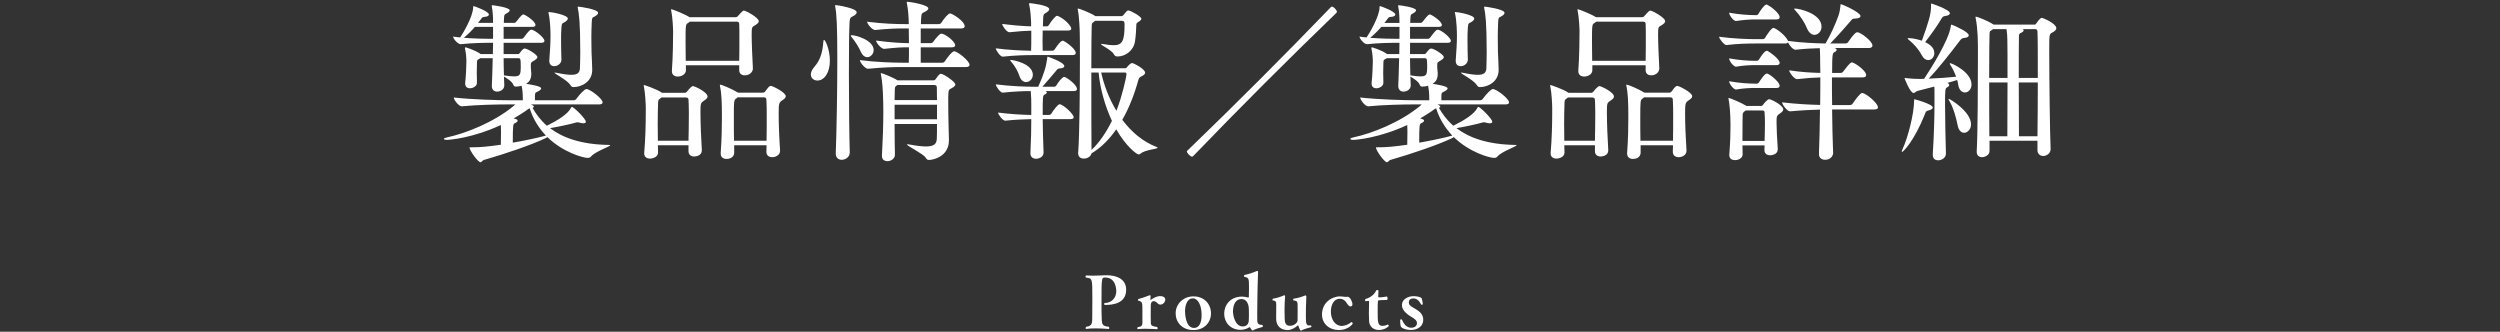
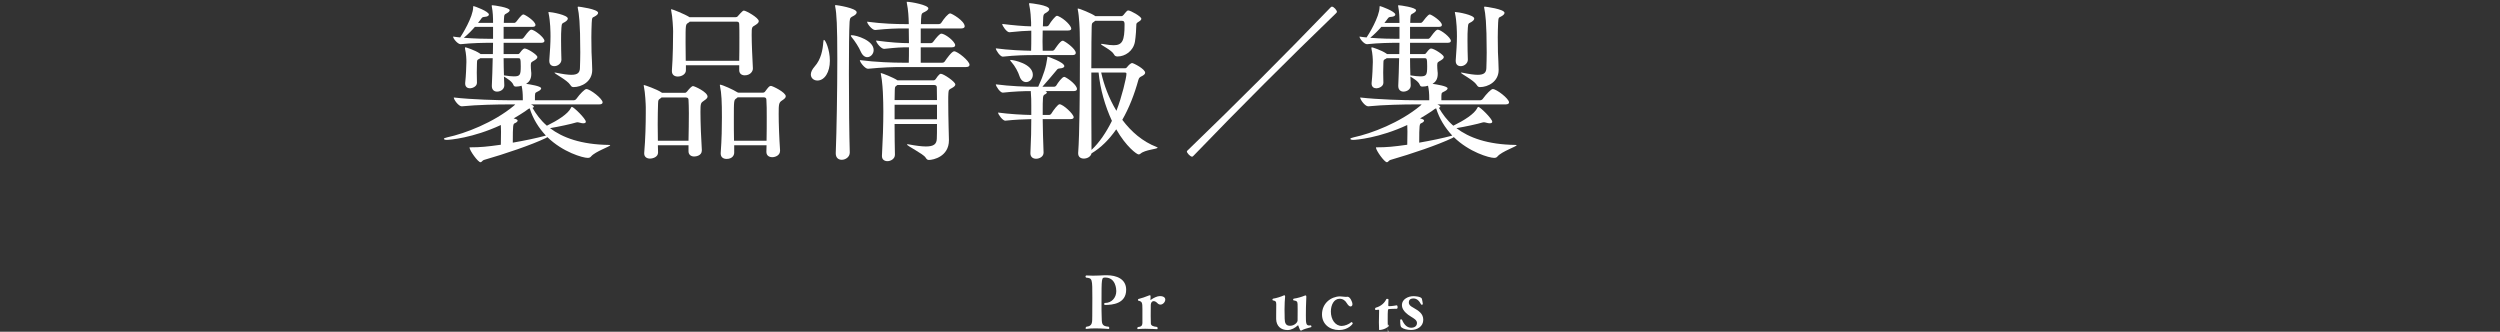
<svg xmlns="http://www.w3.org/2000/svg" version="1.1" x="0px" y="0px" width="520px" height="69px" viewBox="0 0 520 69" overflow="visible" enable-background="new 0 0 520 69" xml:space="preserve">
  <rect x="0" y="0" width="520" height="69" fill="#333333" stroke="none" />
  <defs>
</defs>
  <g>
    <g>
      <path fill="#FFFFFF" d="M126.925,30.212c0,0.252-3.096,1.296-3.959,2.304c-0.181,0.252-0.433,0.324-0.721,0.324    c-1.008,0-5.183-1.188-8.387-4.319l-0.288,0.18c-3.023,1.44-8.423,3.276-12.922,4.571c-0.288,0.072-0.433,0.469-0.72,0.469    c-0.505,0-2.269-2.448-2.269-3.061c0-0.035,0.036-0.035,0.108-0.035c2.231,0,3.563-0.145,6.407-0.54    c0-0.972,0.036-2.124,0.036-2.7c0-0.359-0.036-0.899-0.036-1.403c-5.795,2.699-10.654,3.096-11.267,3.096    c-0.36,0-0.576-0.108-0.576-0.216c0-0.108,0.216-0.217,0.72-0.324c3.708-0.792,9.611-3.06,13.822-6.551    c0.108-0.072,0.181-0.181,0.288-0.289h-1.548c-2.016,0-6.335,0.072-9.538,0.396h-0.036c-0.648,0-1.656-1.368-1.656-1.836    c3.708,0.432,9.323,0.576,11.411,0.576h2.951v-0.396c0-0.936-0.072-1.871-0.252-2.627c-0.288,0.107-0.756,0.18-1.151,0.18    c-0.288,0-0.469-0.072-0.576-0.396c-0.288-0.72-1.368-1.331-1.944-1.691l0.072,1.8v0.036c0,0.828-0.792,1.296-1.512,1.296    c-0.576,0-1.08-0.36-1.08-1.151V17.83c0.072-1.62,0.145-3.672,0.181-5.724h-2.592l-0.145,0.108c-0.54,0.287-0.504,0.18-0.54,1.008    c0,0.468-0.036,1.151-0.036,1.871c0,0.685,0.036,1.44,0.036,2.088v0.036c0,0.828-1.044,1.151-1.439,1.151    c-0.54,0-1.008-0.287-1.008-0.971v-0.145c0.18-1.728,0.216-3.168,0.252-4.355c0-0.648-0.036-1.656-0.288-2.771V9.982    c0-0.071,0-0.144,0.108-0.144c0.071,0,1.943,0.576,2.987,1.296l0.144,0.107h2.556c0-0.791,0.036-1.584,0.036-2.34h-0.468    c-1.476,0-3.924,0.037-6.263,0.289H95.79c-0.576,0-1.548-1.152-1.548-1.584c0.468,0.071,0.972,0.144,1.476,0.18    c0.36-0.504,2.699-4.283,2.699-6.299c0-0.145,0-0.217,0.108-0.217s3.168,1.08,3.168,1.764c0,0.217-0.288,0.433-0.828,0.469    c-0.324,0.035-0.54,0.035-0.72,0.324c-0.181,0.287-0.469,0.611-0.721,0.936h3.132c0-1.152-0.036-2.268-0.252-3.348    c-0.036-0.108-0.036-0.18-0.036-0.216c0-0.072,0.036-0.108,0.108-0.108c0.396,0,3.636,0.468,3.636,1.044    c0,0.216-0.252,0.432-0.576,0.612c-0.468,0.287-0.576,0.18-0.612,1.188c0,0.252-0.035,0.54-0.035,0.828h2.195    c0.144,0,0.324-0.145,0.432-0.288C107.488,4.403,108.459,3,108.856,3c0.323,0,2.52,1.403,2.52,2.195    c0,0.216-0.145,0.396-0.648,0.396h-5.975v2.483h3.779c0.144,0,0.324-0.144,0.432-0.288c1.008-1.404,1.332-1.62,1.548-1.62    c0.612,0,2.735,1.62,2.735,2.34c0,0.181-0.144,0.396-0.647,0.396h-7.847v2.34h2.987c0.18,0,0.288-0.071,0.396-0.252    c0.612-0.827,0.828-0.899,1.009-0.899c0.575,0,2.627,1.296,2.627,1.764c0,0.252-0.18,0.432-0.576,0.685    c-0.72,0.432-0.756,0.359-0.791,1.008c0,0.432,0.035,0.899,0.071,1.295c0.036,0.217,0.036,0.36,0.036,0.54    c0,1.188-0.54,1.728-1.08,2.052c0.721,0.108,3.132,0.469,3.132,0.936c0,0.217-0.252,0.433-0.54,0.576    c-0.611,0.36-0.72,0.181-0.756,0.973v0.936h8.063c0.216,0,0.468-0.145,0.575-0.324c0.721-1.008,1.729-2.016,2.052-2.016    c0.792,0,3.384,2.016,3.384,2.771c0,0.216-0.144,0.432-0.756,0.432h-14.146c0.181,0.072,0.324,0.145,0.396,0.217    c0.144,0.107,0.216,0.18,0.216,0.252c0,0.107-0.144,0.18-0.288,0.252c0.72,1.26,1.656,2.556,2.988,3.707    c2.268-1.115,4.391-2.447,5.003-3.707c0.072-0.145,0.108-0.217,0.18-0.217c0.396,0,2.916,2.484,2.916,3.096    c0,0.217-0.18,0.324-0.54,0.324c-0.18,0-0.396-0.036-0.648-0.107c-0.216-0.036-0.359-0.108-0.539-0.108    c-0.072,0-0.145,0-0.252,0.036c-1.044,0.324-3.708,0.9-5.472,1.188c2.592,1.98,6.479,3.42,12.274,3.492    C126.853,30.141,126.925,30.176,126.925,30.212z M102.556,5.592h-3.779c-0.684,0.791-1.512,1.619-2.304,2.268    c2.195,0.18,4.464,0.216,5.579,0.216h0.504V5.592z M108.316,13.799c0-1.656-0.108-1.692-0.504-1.692h-3.06    c0,1.26,0.036,2.483,0.071,3.563c0.072,0,0.145,0.036,0.217,0.036c0.72,0.108,1.331,0.18,1.835,0.18    C108.171,15.886,108.316,15.598,108.316,13.799z M110.187,22.545c-0.323,0.072-0.432,0.252-0.972,0.612    c-0.792,0.54-1.584,1.008-2.376,1.476c0.433,0.108,0.828,0.216,0.828,0.468c0,0.181-0.252,0.396-0.611,0.54    c-0.324,0.145-0.396,0.324-0.396,4.031c2.484-0.432,4.896-0.936,6.768-1.439c0.036,0,0.071-0.036,0.107-0.036    C112.023,26.576,110.835,24.669,110.187,22.545z M116.775,5.771c-0.072,0.756-0.072,1.691-0.072,2.699    c0,1.332,0.036,2.771,0.072,3.924v0.036c0,0.72-0.721,1.331-1.477,1.331c-0.575,0-1.043-0.323-1.043-1.079v-0.144    c0.144-1.908,0.252-3.528,0.252-5.004c0-0.828-0.036-3.132-0.396-4.752c-0.036-0.107-0.036-0.144-0.036-0.216    c0-0.036,0.036-0.071,0.072-0.071c0.54,0,3.959,0.611,3.959,1.367c0,0.252-0.252,0.504-0.611,0.721    C116.918,4.907,116.846,4.799,116.775,5.771z M124.406,2.676c0,0.288-0.324,0.54-0.72,0.756c-0.54,0.288-0.54,0.145-0.612,1.332    c-0.036,1.008-0.072,1.979-0.072,2.987s0.036,2.016,0.036,3.096c0.036,0.899,0.145,2.808,0.145,3.636v0.072    c0,2.447-2.232,3.562-3.888,3.562c-0.288,0-0.468-0.107-0.684-0.467c-0.648-1.009-3.276-2.305-3.276-2.521    c0-0.036,0.036-0.036,0.072-0.036c0.072,0,0.144,0,0.288,0.036c1.368,0.288,2.411,0.433,3.132,0.433    c1.296,0,1.764-0.433,1.8-1.368c0.035-1.044,0.071-2.16,0.071-3.275c0-6.372-0.288-8.136-0.504-9.179    c-0.036-0.108-0.036-0.181-0.036-0.217c0-0.107,0.036-0.144,0.145-0.144C120.41,1.38,124.406,1.884,124.406,2.676z" />
      <path fill="#FFFFFF" d="M147.17,20.098c0,0.288-0.288,0.54-0.72,0.828c-0.685,0.468-0.756,0.504-0.756,2.411    c0,2.088,0.144,5.796,0.287,7.847v0.108c0,1.116-1.26,1.26-1.583,1.26c-0.612,0-1.188-0.323-1.188-1.079v-1.261h-6.371    c0,0.54,0.036,1.044,0.036,1.476v0.037c0,0.936-1.08,1.26-1.691,1.26c-0.612,0-1.188-0.324-1.188-1.045v-0.144    c0.252-2.844,0.324-6.119,0.324-8.207v-1.296c0-0.468-0.108-3.023-0.396-4.319c0-0.108-0.036-0.144-0.036-0.216    c0-0.036,0.036-0.072,0.071-0.072c0.108,0,2.664,0.864,3.636,1.548l0.108,0.072h4.751c0.18,0,0.324-0.108,0.468-0.288    c0.396-0.504,0.937-1.115,1.225-1.115C144.434,17.902,147.17,19.126,147.17,20.098z M143.283,23.589    c0-1.116-0.036-2.088-0.072-2.808c0-0.324-0.18-0.504-0.54-0.504h-5.075l-0.216,0.18c-0.432,0.324-0.468,0.217-0.504,1.116    c-0.036,1.08-0.072,2.628-0.072,4.283c0,1.152,0.036,2.34,0.036,3.42h6.371C143.247,27.369,143.283,25.316,143.283,23.589z     M157.825,4.403c0,0.324-0.324,0.576-0.792,0.864c-0.647,0.359-0.684,0.396-0.684,1.979c0,1.872,0.144,4.787,0.252,6.947v0.071    c0,0.612-0.576,1.404-1.691,1.404c-0.612,0-1.152-0.324-1.152-1.08v-1.008H142.67v1.044c0,0.792-0.863,1.296-1.691,1.296    c-0.647,0-1.224-0.324-1.224-1.115v-0.145c0.216-2.771,0.252-6.695,0.252-8.171c0-0.468-0.108-2.987-0.396-4.283    c0-0.108-0.036-0.145-0.036-0.216c0-0.036,0.036-0.072,0.072-0.072c0.216,0,2.771,1.008,3.779,1.656h9.575    c0.18,0,0.324-0.037,0.468-0.217c0.972-1.115,1.116-1.151,1.26-1.151C155.162,2.208,157.825,3.684,157.825,4.403z M153.793,7.823    c0-1.116,0-2.088-0.036-2.808c0-0.36-0.18-0.504-0.468-0.504h-9.827c-0.071,0.072-0.18,0.18-0.323,0.252    c-0.54,0.324-0.54,0.359-0.54,4.104c0,1.188,0.035,2.52,0.035,3.779h11.123C153.793,11.062,153.793,9.299,153.793,7.823z     M163.44,20.025c0,0.324-0.324,0.576-0.756,0.864c-0.684,0.432-0.72,0.756-0.72,2.808c0,1.979,0.108,4.932,0.288,7.559v0.108    c0,0.972-1.008,1.331-1.62,1.331c-0.647,0-1.224-0.323-1.224-1.115v-0.036l0.036-1.332h-6.731v1.548    c0,0.576-0.432,1.296-1.584,1.296c-0.647,0-1.224-0.323-1.224-1.116v-0.107c0.216-2.88,0.252-5.471,0.252-7.415    c0-3.168-0.072-5.003-0.396-6.515c0-0.108-0.036-0.145-0.036-0.217c0-0.035,0.036-0.072,0.072-0.072    c0.396,0,2.771,1.045,3.635,1.62h0.072c0,0,0.036,0,0.036,0.036h5.111c0.18,0,0.36-0.036,0.504-0.252    c0.647-0.863,0.864-1.152,1.188-1.152C160.668,17.865,163.44,19.197,163.44,20.025z M159.481,24.417c0-1.476,0-2.771-0.072-3.672    c0-0.252-0.108-0.504-0.54-0.504h-5.436l-0.252,0.216c-0.54,0.36-0.54,0.36-0.54,4.32c0,1.512,0,2.987,0.036,4.499h6.768    C159.481,27.549,159.481,25.893,159.481,24.417z" />
      <path fill="#FFFFFF" d="M170.022,16.75c-0.756,0-1.368-0.504-1.368-1.26c0-0.468,0.252-1.044,0.792-1.656    c1.332-1.476,1.691-3.491,1.8-5.075c0.036-0.323,0.072-0.468,0.144-0.468c0.288,0,1.225,2.016,1.225,4.355    S171.534,16.75,170.022,16.75z M178.193,2.567c0,0.252-0.252,0.54-0.684,0.757c-0.54,0.287-0.721,0.287-0.792,1.188    c-0.108,1.655-0.145,6.011-0.145,10.87c0,6.083,0.072,12.995,0.18,16.306v0.037c0,0.971-0.936,1.512-1.655,1.512    c-0.684,0-1.26-0.396-1.26-1.332v-0.072c0.18-4.571,0.324-13.066,0.324-19.546c0-7.019-0.145-9.467-0.433-10.87    c0-0.108-0.036-0.18-0.036-0.216c0-0.108,0.036-0.145,0.145-0.145C174.017,1.056,178.193,1.668,178.193,2.567z M181.72,10.415    c0,0.827-0.647,1.476-1.332,1.476c-0.468,0-0.972-0.324-1.332-1.116c-0.396-0.936-1.26-2.268-1.871-2.987    c-0.145-0.18-0.216-0.288-0.216-0.36c0-0.071,0.035-0.107,0.18-0.107C178.121,7.319,181.72,8.398,181.72,10.415z M201.662,13.475    c0,0.252-0.18,0.468-0.72,0.468h-13.391c-1.8,0-4.031,0.071-6.982,0.36h-0.036c-0.612,0-1.692-1.368-1.692-1.801    c3.348,0.433,6.983,0.541,8.855,0.541h1.331c0.036-0.793,0.036-2.017,0.036-3.204c-1.655,0-2.447,0.036-5.147,0.324h-0.035    c-0.612,0-1.656-1.296-1.656-1.728c3.023,0.396,5.111,0.539,6.839,0.539c0-1.332-0.036-2.52-0.036-2.699v-0.36h-0.899    c-1.764,0-3.239,0.036-6.083,0.324h-0.036c-0.612,0-1.656-1.296-1.656-1.728c3.24,0.432,6.084,0.504,7.919,0.504h0.756    c-0.035-1.477-0.107-2.916-0.396-4.319c-0.036-0.145-0.036-0.216-0.036-0.288c0-0.036,0-0.036,0.036-0.036    c0.9,0,4.464,0.684,4.464,1.368c0,0.252-0.288,0.504-0.721,0.72c-0.611,0.323-0.72,0.18-0.791,1.512    c0,0.288-0.036,0.647-0.036,1.044h3.671c0.252,0,0.468-0.108,0.576-0.288c0.54-0.864,1.439-1.944,1.836-1.944    c0.324,0,3.023,1.549,3.023,2.7c0,0.216-0.18,0.432-0.72,0.432h-8.423v3.06h2.052c0.252,0,0.468-0.144,0.576-0.324    c0.684-0.936,1.331-1.655,1.655-1.655c0.576,0,2.195,1.044,2.771,2.052c0.072,0.107,0.108,0.216,0.108,0.359    c0,0.217-0.145,0.433-0.685,0.433h-6.479v3.204h4.463c0.288,0,0.469-0.145,0.576-0.324c0.324-0.504,1.439-2.052,1.908-2.052    C199.178,10.667,201.662,12.683,201.662,13.475z M198.71,17.578c0,0.252-0.288,0.504-0.685,0.72    c-0.575,0.323-0.72,0.323-0.756,1.044c-0.036,0.396-0.036,1.044-0.036,1.728c0,1.584,0.036,3.672,0.072,5.147    c0,0.756,0.072,2.268,0.072,2.88v0.071c0,3.42-3.275,4.104-4.176,4.104c-0.288,0-0.468-0.144-0.684-0.504    c-0.504-0.791-3.852-2.411-3.852-2.699c0-0.036,0.036-0.072,0.107-0.072c0.072,0,0.145,0,0.252,0.036    c1.548,0.288,2.7,0.432,3.564,0.432c1.655,0,2.231-0.504,2.268-1.619c0.036-0.54,0.036-1.692,0.036-3.06h-8.819    c0,2.375,0.036,4.787,0.072,6.371v0.035c0,0.864-0.9,1.332-1.548,1.332c-0.612,0-1.152-0.323-1.152-1.043v-0.108    c0.181-3.204,0.288-6.516,0.288-9.179c0-1.332-0.036-2.484-0.072-3.384c0-0.468-0.144-3.096-0.432-4.355    c0-0.072-0.036-0.144-0.036-0.18c0-0.072,0.036-0.072,0.072-0.072c0.18,0,2.52,0.899,3.42,1.512h7.486    c0.145,0,0.324-0.072,0.469-0.288c0.071-0.107,0.684-1.08,1.043-1.08C196.262,15.346,198.71,17.002,198.71,17.578z     M194.859,18.154c0-0.252-0.145-0.469-0.504-0.469h-7.703l-0.145,0.108c-0.396,0.252-0.359,0.36-0.396,1.079    c0,0.396-0.036,1.08-0.036,1.944h8.819C194.895,19.701,194.859,18.729,194.859,18.154z M194.895,21.789h-8.819v3.023h8.819V21.789    z" />
      <path fill="#FFFFFF" d="M215.082,11.459c-1.619,0-3.887,0.035-6.479,0.323h-0.036c-0.54,0-1.439-1.331-1.439-1.728    c2.663,0.36,5.543,0.468,7.343,0.504c0.036-1.008,0.036-1.943,0.036-2.916v-1.26c-1.224,0.036-2.592,0.108-4.536,0.324h-0.035    c-0.54,0-1.477-1.332-1.477-1.728c2.304,0.288,4.392,0.468,6.012,0.504V4.691c-0.036-0.9-0.108-2.412-0.396-3.707    c0-0.072-0.035-0.145-0.035-0.181c0-0.144,0.071-0.144,0.18-0.144c0.107,0,4.031,0.396,4.031,1.26    c0,0.288-0.359,0.576-0.828,0.828c-0.288,0.144-0.396,0.359-0.432,0.791c-0.036,0.469-0.036,1.152-0.072,1.944h0.828    c0.108,0,0.324-0.108,0.432-0.288c0.433-0.756,1.368-1.908,1.656-1.908c0.072,0,0.144,0.037,0.216,0.037    c1.439,0.611,2.771,2.087,2.771,2.627c0,0.216-0.144,0.396-0.684,0.396h-5.256c0,0.72-0.035,1.512-0.035,2.268    c0,0.72,0.035,1.403,0.035,1.943h2.052c0.108,0,0.324-0.107,0.433-0.288c0.036-0.036,1.151-1.8,1.655-1.8    c0.072,0,0.145,0,0.181,0.036c0.827,0.396,2.556,1.764,2.556,2.483c0,0.252-0.145,0.469-0.685,0.469H215.082z M217.062,31.76    c0,0.828-0.864,1.26-1.548,1.26c-0.612,0-1.188-0.324-1.188-1.115v-0.072c0.145-2.771,0.181-5.184,0.181-7.055    c-1.512,0.035-3.384,0.107-5.399,0.323h-0.036c-0.504,0-1.476-1.296-1.476-1.691c2.375,0.324,5.039,0.468,6.911,0.504v-1.979    c0-0.792,0-1.836-0.108-2.988c-1.548,0-3.491,0.072-5.795,0.324h-0.036c-0.54,0-1.439-1.332-1.439-1.728    c2.987,0.396,6.299,0.504,7.954,0.504h0.864c1.188-2.592,1.656-4.247,1.872-5.903c0.036-0.288,0-0.36,0.107-0.36    c0.036,0,3.456,1.152,3.456,1.979c0,0.217-0.288,0.433-0.936,0.469c-0.505,0.035-0.505,0.18-0.792,0.504    c-0.648,0.756-1.729,2.088-2.844,3.312h2.483c0.108,0,0.324-0.108,0.432-0.288c0.288-0.504,1.188-1.764,1.62-1.764    c0.072,0,0.144,0,0.18,0.036c0.937,0.468,2.484,1.728,2.484,2.483c0,0.216-0.145,0.432-0.685,0.432h-5.867    c0.18,0.072,0.288,0.181,0.288,0.288c0,0.108-0.108,0.252-0.396,0.396c-0.469,0.252-0.469,0.252-0.469,4.283h1.368    c0.108,0,0.324-0.108,0.432-0.288c0.433-0.72,1.368-1.943,1.692-1.943c0.756,0,2.951,2.052,2.951,2.699    c0,0.216-0.144,0.396-0.684,0.396h-5.76c0.036,2.195,0.072,4.499,0.181,6.947V31.76z M212.058,15.85    c-0.252-0.827-0.936-2.123-1.655-2.915c-0.181-0.216-0.288-0.324-0.288-0.396c0-0.072,0.036-0.072,0.144-0.072    c0.468,0,4.571,0.756,4.571,3.096c0,0.863-0.684,1.512-1.403,1.512C212.886,17.074,212.346,16.714,212.058,15.85z M224.261,31.76    c0.287-3.743,0.359-13.246,0.359-19.474c0-2.699,0-4.751-0.036-5.543c0-0.468-0.107-3.384-0.396-4.68    c0-0.107-0.036-0.144-0.036-0.216c0-0.036,0.036-0.072,0.072-0.072c0.323,0,2.808,1.008,3.563,1.549l0.036,0.035h5.399    c0.216,0,0.359-0.107,0.504-0.288c0.144-0.18,0.468-0.611,0.684-0.792c0.072-0.035,0.144-0.107,0.252-0.107    c0.504,0,2.735,1.26,2.735,1.728c0,0.216-0.18,0.396-0.54,0.612c-0.468,0.287-0.504,0.359-0.504,0.72    c0,0.576-0.107,2.376-0.288,3.456c-0.359,1.979-2.087,3.059-3.599,3.059c-0.36,0-0.612-0.107-0.756-0.432    c-0.469-0.899-2.7-1.908-2.7-2.123c0-0.037,0.036-0.072,0.144-0.072c0.108,0,0.252,0.035,0.505,0.072    c0.791,0.144,1.439,0.215,1.979,0.215c1.836,0,2.268-0.971,2.268-4.247c0-0.432,0-0.827-0.54-0.827h-5.579l-0.216,0.18    c-0.468,0.324-0.468,0.252-0.504,1.151c-0.036,0.972-0.072,4.392-0.072,8.531h7.055c0.181,0,0.324-0.144,0.396-0.252    c0.216-0.288,0.72-0.828,1.044-0.828c0.252,0,2.699,1.224,2.699,2.016c0,0.216-0.18,0.433-0.576,0.648    c-0.396,0.216-0.684,0.288-0.827,0.827c-0.828,3.024-1.944,5.867-3.348,8.315c1.836,2.448,4.175,4.499,7.127,5.651    c0.144,0.036,0.216,0.107,0.216,0.144c0,0.288-2.628,0.433-3.527,1.224c-0.145,0.145-0.288,0.181-0.432,0.181    c-0.36,0-2.592-1.62-4.644-5.22c-1.477,2.124-3.168,3.815-5.147,5.004c-0.145,0.684-0.9,1.08-1.584,1.08    c-0.648,0-1.188-0.324-1.188-1.08V31.76z M226.997,15.094c0,5.939,0,13.031,0.036,16.09c1.619-1.512,3.06-3.635,4.247-6.047    c-1.439-3.096-2.447-6.659-2.771-10.043H226.997z M229.048,15.094c0.576,2.592,1.62,5.399,3.168,7.955    c1.115-2.844,2.087-6.911,2.087-7.703c0-0.216-0.144-0.252-0.323-0.252H229.048z" />
      <path fill="#FFFFFF" d="M247.951,32.588c-0.36,0-1.08-0.756-1.08-1.08c0-0.107,0.107-0.18,0.216-0.287    c10.043-9.684,19.941-19.582,29.625-29.625c0.145-0.144,0.215-0.216,0.324-0.216c0.395,0,1.043,0.756,1.043,1.08    c0,0.107-0.072,0.18-0.215,0.323c-10.043,9.684-19.907,19.546-29.589,29.589C248.167,32.48,248.058,32.588,247.951,32.588z" />
      <path fill="#FFFFFF" d="M315.461,30.212c0,0.252-3.096,1.296-3.959,2.304c-0.182,0.252-0.434,0.324-0.721,0.324    c-1.008,0-5.184-1.188-8.387-4.319l-0.289,0.18c-3.023,1.44-8.422,3.276-12.922,4.571c-0.287,0.072-0.432,0.469-0.719,0.469    c-0.506,0-2.27-2.448-2.27-3.061c0-0.035,0.037-0.035,0.109-0.035c2.23,0,3.562-0.145,6.406-0.54c0-0.972,0.037-2.124,0.037-2.7    c0-0.359-0.037-0.899-0.037-1.403c-5.795,2.699-10.654,3.096-11.266,3.096c-0.361,0-0.576-0.108-0.576-0.216    c0-0.108,0.215-0.217,0.719-0.324c3.709-0.792,9.611-3.06,13.822-6.551c0.109-0.072,0.182-0.181,0.289-0.289h-1.549    c-2.016,0-6.334,0.072-9.537,0.396h-0.037c-0.648,0-1.656-1.368-1.656-1.836c3.709,0.432,9.324,0.576,11.412,0.576h2.951v-0.396    c0-0.936-0.072-1.871-0.252-2.627c-0.289,0.107-0.756,0.18-1.152,0.18c-0.287,0-0.469-0.072-0.576-0.396    c-0.287-0.72-1.367-1.331-1.943-1.691l0.072,1.8v0.036c0,0.828-0.793,1.296-1.512,1.296c-0.576,0-1.08-0.36-1.08-1.151V17.83    c0.072-1.62,0.145-3.672,0.18-5.724h-2.592l-0.145,0.108c-0.539,0.287-0.504,0.18-0.539,1.008c0,0.468-0.037,1.151-0.037,1.871    c0,0.685,0.037,1.44,0.037,2.088v0.036c0,0.828-1.045,1.151-1.439,1.151c-0.541,0-1.008-0.287-1.008-0.971v-0.145    c0.18-1.728,0.215-3.168,0.252-4.355c0-0.648-0.037-1.656-0.289-2.771V9.982c0-0.071,0-0.144,0.109-0.144    c0.07,0,1.943,0.576,2.986,1.296l0.145,0.107h2.555c0-0.791,0.037-1.584,0.037-2.34h-0.469c-1.475,0-3.924,0.037-6.262,0.289    h-0.037c-0.576,0-1.547-1.152-1.547-1.584c0.467,0.071,0.971,0.144,1.475,0.18c0.361-0.504,2.699-4.283,2.699-6.299    c0-0.145,0-0.217,0.109-0.217c0.107,0,3.168,1.08,3.168,1.764c0,0.217-0.289,0.433-0.828,0.469    c-0.324,0.035-0.541,0.035-0.721,0.324c-0.18,0.287-0.469,0.611-0.721,0.936h3.133c0-1.152-0.037-2.268-0.252-3.348    c-0.037-0.108-0.037-0.18-0.037-0.216c0-0.072,0.037-0.108,0.109-0.108c0.395,0,3.635,0.468,3.635,1.044    c0,0.216-0.252,0.432-0.576,0.612c-0.467,0.287-0.576,0.18-0.611,1.188c0,0.252-0.035,0.54-0.035,0.828h2.195    c0.143,0,0.324-0.145,0.432-0.288C296.023,4.403,296.994,3,297.391,3c0.324,0,2.52,1.403,2.52,2.195    c0,0.216-0.145,0.396-0.648,0.396h-5.975v2.483h3.779c0.145,0,0.324-0.144,0.432-0.288c1.008-1.404,1.332-1.62,1.549-1.62    c0.611,0,2.734,1.62,2.734,2.34c0,0.181-0.143,0.396-0.646,0.396h-7.848v2.34h2.988c0.18,0,0.287-0.071,0.395-0.252    c0.613-0.827,0.828-0.899,1.01-0.899c0.574,0,2.627,1.296,2.627,1.764c0,0.252-0.18,0.432-0.576,0.685    c-0.721,0.432-0.756,0.359-0.791,1.008c0,0.432,0.035,0.899,0.07,1.295c0.037,0.217,0.037,0.36,0.037,0.54    c0,1.188-0.541,1.728-1.08,2.052c0.721,0.108,3.131,0.469,3.131,0.936c0,0.217-0.252,0.433-0.539,0.576    c-0.611,0.36-0.721,0.181-0.756,0.973v0.936h8.062c0.217,0,0.469-0.145,0.576-0.324c0.721-1.008,1.729-2.016,2.051-2.016    c0.793,0,3.385,2.016,3.385,2.771c0,0.216-0.145,0.432-0.756,0.432h-14.146c0.18,0.072,0.324,0.145,0.396,0.217    c0.143,0.107,0.215,0.18,0.215,0.252c0,0.107-0.143,0.18-0.287,0.252c0.719,1.26,1.656,2.556,2.988,3.707    c2.268-1.115,4.391-2.447,5.002-3.707c0.072-0.145,0.109-0.217,0.18-0.217c0.396,0,2.916,2.484,2.916,3.096    c0,0.217-0.18,0.324-0.539,0.324c-0.18,0-0.396-0.036-0.648-0.107c-0.217-0.036-0.359-0.108-0.539-0.108    c-0.072,0-0.145,0-0.252,0.036c-1.045,0.324-3.709,0.9-5.473,1.188c2.592,1.98,6.48,3.42,12.275,3.492    C315.389,30.141,315.461,30.176,315.461,30.212z M291.092,5.592h-3.779c-0.684,0.791-1.512,1.619-2.305,2.268    c2.195,0.18,4.465,0.216,5.58,0.216h0.504V5.592z M296.852,13.799c0-1.656-0.109-1.692-0.504-1.692h-3.061    c0,1.26,0.037,2.483,0.072,3.563c0.072,0,0.145,0.036,0.217,0.036c0.719,0.108,1.33,0.18,1.834,0.18    C296.707,15.886,296.852,15.598,296.852,13.799z M298.723,22.545c-0.324,0.072-0.432,0.252-0.973,0.612    c-0.791,0.54-1.584,1.008-2.375,1.476c0.432,0.108,0.828,0.216,0.828,0.468c0,0.181-0.252,0.396-0.611,0.54    c-0.324,0.145-0.396,0.324-0.396,4.031c2.484-0.432,4.895-0.936,6.768-1.439c0.035,0,0.07-0.036,0.107-0.036    C300.559,26.576,299.371,24.669,298.723,22.545z M305.311,5.771c-0.072,0.756-0.072,1.691-0.072,2.699    c0,1.332,0.035,2.771,0.072,3.924v0.036c0,0.72-0.721,1.331-1.477,1.331c-0.576,0-1.043-0.323-1.043-1.079v-0.144    c0.143-1.908,0.252-3.528,0.252-5.004c0-0.828-0.037-3.132-0.396-4.752c-0.037-0.107-0.037-0.144-0.037-0.216    c0-0.036,0.037-0.071,0.072-0.071c0.541,0,3.959,0.611,3.959,1.367c0,0.252-0.252,0.504-0.611,0.721    C305.453,4.907,305.381,4.799,305.311,5.771z M312.941,2.676c0,0.288-0.324,0.54-0.721,0.756    c-0.539,0.288-0.539,0.145-0.611,1.332c-0.037,1.008-0.072,1.979-0.072,2.987s0.035,2.016,0.035,3.096    c0.037,0.899,0.145,2.808,0.145,3.636v0.072c0,2.447-2.232,3.562-3.887,3.562c-0.289,0-0.469-0.107-0.684-0.467    c-0.648-1.009-3.277-2.305-3.277-2.521c0-0.036,0.037-0.036,0.072-0.036c0.072,0,0.145,0,0.289,0.036    c1.367,0.288,2.41,0.433,3.131,0.433c1.297,0,1.764-0.433,1.801-1.368c0.035-1.044,0.07-2.16,0.07-3.275    c0-6.372-0.287-8.136-0.504-9.179c-0.035-0.108-0.035-0.181-0.035-0.217c0-0.107,0.035-0.144,0.145-0.144    C308.945,1.38,312.941,1.884,312.941,2.676z" />
-       <path fill="#FFFFFF" d="M335.707,20.098c0,0.288-0.289,0.54-0.721,0.828c-0.684,0.468-0.756,0.504-0.756,2.411    c0,2.088,0.145,5.796,0.287,7.847v0.108c0,1.116-1.26,1.26-1.582,1.26c-0.613,0-1.189-0.323-1.189-1.079v-1.261h-6.371    c0,0.54,0.037,1.044,0.037,1.476v0.037c0,0.936-1.08,1.26-1.691,1.26c-0.613,0-1.189-0.324-1.189-1.045v-0.144    c0.252-2.844,0.324-6.119,0.324-8.207v-1.296c0-0.468-0.107-3.023-0.395-4.319c0-0.108-0.037-0.144-0.037-0.216    c0-0.036,0.037-0.072,0.072-0.072c0.107,0,2.664,0.864,3.635,1.548l0.109,0.072h4.75c0.182,0,0.324-0.108,0.469-0.288    c0.396-0.504,0.936-1.115,1.225-1.115C332.971,17.902,335.707,19.126,335.707,20.098z M331.818,23.589    c0-1.116-0.035-2.088-0.072-2.808c0-0.324-0.18-0.504-0.539-0.504h-5.076l-0.215,0.18c-0.432,0.324-0.469,0.217-0.504,1.116    c-0.037,1.08-0.072,2.628-0.072,4.283c0,1.152,0.035,2.34,0.035,3.42h6.371C331.783,27.369,331.818,25.316,331.818,23.589z     M346.361,4.403c0,0.324-0.324,0.576-0.793,0.864c-0.646,0.359-0.684,0.396-0.684,1.979c0,1.872,0.145,4.787,0.252,6.947v0.071    c0,0.612-0.576,1.404-1.691,1.404c-0.611,0-1.152-0.324-1.152-1.08v-1.008h-11.086v1.044c0,0.792-0.863,1.296-1.691,1.296    c-0.648,0-1.225-0.324-1.225-1.115v-0.145c0.217-2.771,0.252-6.695,0.252-8.171c0-0.468-0.107-2.987-0.396-4.283    c0-0.108-0.035-0.145-0.035-0.216c0-0.036,0.035-0.072,0.072-0.072c0.215,0,2.771,1.008,3.779,1.656h9.574    c0.18,0,0.324-0.037,0.469-0.217c0.971-1.115,1.115-1.151,1.26-1.151C343.697,2.208,346.361,3.684,346.361,4.403z M342.33,7.823    c0-1.116,0-2.088-0.037-2.808c0-0.36-0.18-0.504-0.467-0.504h-9.828c-0.07,0.072-0.18,0.18-0.322,0.252    c-0.541,0.324-0.541,0.359-0.541,4.104c0,1.188,0.037,2.52,0.037,3.779h11.121C342.33,11.062,342.33,9.299,342.33,7.823z     M351.977,20.025c0,0.324-0.324,0.576-0.756,0.864c-0.684,0.432-0.721,0.756-0.721,2.808c0,1.979,0.109,4.932,0.289,7.559v0.108    c0,0.972-1.008,1.331-1.621,1.331c-0.646,0-1.223-0.323-1.223-1.115v-0.036l0.035-1.332h-6.73v1.548    c0,0.576-0.432,1.296-1.584,1.296c-0.648,0-1.225-0.323-1.225-1.116v-0.107c0.217-2.88,0.252-5.471,0.252-7.415    c0-3.168-0.072-5.003-0.395-6.515c0-0.108-0.037-0.145-0.037-0.217c0-0.035,0.037-0.072,0.072-0.072    c0.396,0,2.771,1.045,3.635,1.62h0.072c0,0,0.037,0,0.037,0.036h5.111c0.18,0,0.359-0.036,0.504-0.252    c0.646-0.863,0.863-1.152,1.188-1.152S351.977,19.197,351.977,20.025z M348.018,24.417c0-1.476,0-2.771-0.072-3.672    c0-0.252-0.109-0.504-0.541-0.504h-5.436l-0.252,0.216c-0.539,0.36-0.539,0.36-0.539,4.32c0,1.512,0,2.987,0.035,4.499h6.768    C348.018,27.549,348.018,25.893,348.018,24.417z" />
-       <path fill="#FFFFFF" d="M390.615,22.329c0,0.216-0.145,0.433-0.721,0.433h-8.818c0.035,3.167,0.107,6.442,0.215,9.106    c0,0.36-0.395,1.368-1.656,1.368c-0.684,0-1.295-0.36-1.295-1.188v-0.071c0.107-2.557,0.18-5.939,0.217-9.18    c-1.729,0.036-3.889,0.145-6.191,0.36h-0.037c-0.611,0-1.656-1.44-1.656-1.872c2.629,0.324,5.797,0.504,7.92,0.54    c0.035-2.088,0.035-4.067,0.035-5.724c-1.33,0.036-2.59,0.108-4.822,0.36h-0.037c-0.574,0-1.619-1.403-1.619-1.836    c2.592,0.396,4.787,0.504,6.479,0.54c0-0.9-0.035-1.656-0.035-2.195c0-0.504,0-2.016-0.072-2.952    c-1.439,0.036-3.059,0.108-5.039,0.324h-0.035c-0.541,0-1.297-0.972-1.549-1.548c-0.072,0.145-0.215,0.252-0.648,0.252h-6.119    c-1.439,0-3.742,0.036-6.01,0.324h-0.037c-0.467,0-1.512-1.332-1.512-1.729c2.736,0.396,6.119,0.504,7.631,0.504h1.512    c0.109,0,0.324-0.107,0.432-0.287c0.037-0.072,1.225-2.052,1.729-2.052c0.396,0,2.268,1.296,2.951,2.52    c0.037,0.036,0.037,0.108,0.072,0.18c2.879,0.396,5.867,0.504,7.811,0.54c1.008-1.691,2.125-4.176,2.664-5.723    c0.289-0.757,0.359-1.513,0.432-2.053c0.037-0.287,0-0.396,0.072-0.396c0.289,0,4.104,1.691,4.104,2.448    c0,0.287-0.324,0.539-1.152,0.539c-0.574,0-0.574,0.145-0.898,0.504c-0.9,1.008-2.629,3.06-4.248,4.68h3.168    c0.252,0,0.467-0.145,0.576-0.324c1.223-1.8,1.654-2.016,1.906-2.016c0.648,0,3.133,1.836,3.133,2.771    c0,0.252-0.18,0.504-0.721,0.504h-7.199c0.037,0.036,0.072,0.036,0.109,0.036c0.252,0.072,0.359,0.216,0.359,0.36    c0,0.144-0.107,0.324-0.432,0.468c-0.396,0.18-0.504,0.216-0.504,4.319h1.799c0.252,0,0.432-0.144,0.541-0.324    c1.367-1.871,1.691-1.871,1.727-1.871c0.613,0,3.023,1.764,3.023,2.627c0,0.252-0.143,0.504-0.719,0.504h-6.408    c0,1.692,0,3.672,0.037,5.76h3.67c0.289,0,0.506-0.145,0.613-0.324c0.432-0.647,1.547-2.195,1.943-2.195    C388.059,19.342,390.615,21.43,390.615,22.329z M370.924,22.762c0,0.323-0.322,0.575-0.719,0.863    c-0.684,0.432-0.684,0.684-0.684,1.872c0,1.331,0.107,3.239,0.252,5.435v0.108c0,1.116-1.26,1.26-1.584,1.26    c-0.611,0-1.188-0.323-1.188-1.079v-0.037c0-0.323,0.035-0.647,0.035-0.936h-4.607c0,0.612,0.037,1.225,0.037,1.836v0.036    c0,0.756-0.828,1.188-1.584,1.188c-0.613,0-1.189-0.288-1.189-1.044v-0.107c0.217-2.7,0.252-4.5,0.252-6.012    c0-2.699-0.215-4.607-0.395-5.471c0-0.072-0.037-0.145-0.037-0.181c0-0.071,0.037-0.107,0.072-0.107    c0.289,0,2.881,1.115,3.564,1.583l0.072,0.072h3.094c0.145,0,0.289-0.072,0.434-0.287c0.143-0.217,0.863-1.116,1.223-1.116    C368.404,20.638,370.924,21.897,370.924,22.762z M370.168,3.576c0,0.252-0.143,0.467-0.646,0.467h-4.393    c-1.115,0-2.34,0.072-4.031,0.324h-0.035c-0.504,0-1.404-1.188-1.404-1.728c2.123,0.396,4.139,0.504,5.291,0.504h0.469    c0.072,0,0.252-0.108,0.359-0.288c0.287-0.576,1.225-1.907,1.619-1.907c0.072,0,0.145,0,0.182,0.036    C368.082,1.2,370.168,2.676,370.168,3.576z M370.168,13.078c0,0.217-0.143,0.469-0.646,0.469h-4.393    c-1.115,0-2.34,0.035-4.031,0.323h-0.035c-0.432,0-1.404-1.116-1.404-1.728c2.123,0.396,4.139,0.504,5.291,0.504h0.541    c0.07,0,0.287-0.107,0.395-0.288c0.289-0.504,1.152-1.8,1.621-1.8c0.035,0,0.107,0,0.143,0.036    C368.045,10.774,370.168,12.25,370.168,13.078z M370.168,17.83c0,0.252-0.143,0.468-0.646,0.468h-4.393    c-1.115,0-2.34,0.036-4.031,0.323h-0.035c-0.469,0-1.404-1.188-1.404-1.728c2.123,0.396,4.176,0.505,5.328,0.505h0.504    c0.07,0,0.287-0.108,0.395-0.289c0.109-0.18,1.117-1.799,1.584-1.799c0.109,0,0.18,0,0.217,0.035    C368.586,15.742,370.168,17.182,370.168,17.83z M367.109,25.497c0-0.685-0.035-1.368-0.072-2.052c0-0.252-0.107-0.469-0.396-0.469    h-3.527l-0.287,0.217c-0.359,0.252-0.359,0.504-0.359,1.008c0,0.359-0.037,0.828-0.037,5.111h4.607    C367.074,27.836,367.109,26.613,367.109,25.497z M378.879,5.556c0,0.972-0.719,1.691-1.475,1.691    c-0.576,0-1.188-0.432-1.584-1.439c-0.359-0.937-1.439-2.628-2.268-3.492c-0.252-0.252-0.359-0.396-0.359-0.468    c0-0.036,0.035-0.072,0.107-0.072C374.271,1.775,378.879,2.819,378.879,5.556z" />
-       <path fill="#FFFFFF" d="M402.016,22.365c0,0.216-0.252,0.468-0.9,0.611c-0.539,0.108-0.576,0.324-0.756,0.828    c-2.232,5.544-4.5,7.812-4.752,7.812c-0.035,0-0.035-0.036-0.035-0.072c0-0.108,0.035-0.252,0.145-0.504    c1.115-2.34,2.41-7.379,2.41-10.043c0-0.359,0.072-0.359,0.072-0.359C398.271,20.638,402.016,21.646,402.016,22.365z     M410.078,17.578c0,1.008-0.684,1.655-1.367,1.655c-0.613,0-1.225-0.468-1.404-1.62c-0.035-0.323-0.107-0.647-0.217-0.972    l-2.051,0.612c0.287,0.107,0.396,0.252,0.396,0.432c0,0.145-0.145,0.324-0.396,0.469c-0.432,0.215-0.469,0.323-0.469,3.635    c0,3.06,0.109,7.415,0.182,10.115v0.035c0,0.864-0.828,1.404-1.621,1.404c-0.611,0-1.115-0.324-1.115-1.152v-0.144    c0.252-3.923,0.359-7.739,0.359-10.835c0-2.592,0-2.844-0.035-3.203l-3.492,0.9c-0.359,0.107-0.539,0.432-0.828,0.432    c-0.719,0-1.871-3.023-1.871-3.06s0-0.072,0.072-0.072s0.143,0.036,0.252,0.036c1.08,0.144,2.447,0.18,3.096,0.18    c0.215,0,0.432-0.036,0.646-0.036c1.369-2.052,5.111-7.954,5.545-10.87c0.035-0.288,0.035-0.396,0.143-0.396    c0.037,0,0.109,0.036,0.217,0.072c0.324,0.108,3.383,1.439,3.383,2.16c0,0.252-0.287,0.504-1.008,0.539    c-0.359,0.037-0.576,0.217-0.828,0.541c-1.943,2.555-4.607,5.975-6.514,7.918c1.906-0.071,4.139-0.216,5.723-0.396    c-0.324-0.899-0.756-1.728-1.115-2.304c-0.145-0.216-0.217-0.359-0.217-0.432s0.035-0.072,0.107-0.072    C406.047,13.15,410.078,15.022,410.078,17.578z M405.578,2.748c0,0.252-0.287,0.504-0.971,0.576    c-0.432,0.071-0.576,0.18-0.793,0.575c-0.791,1.368-2.303,3.491-3.383,4.859c0.684,0.36,1.908,0.972,1.908,2.304    c0,0.792-0.576,1.439-1.26,1.439c-0.469,0-0.973-0.287-1.369-1.043c-0.719-1.368-1.727-2.376-2.555-3.061    c-0.252-0.215-0.359-0.323-0.359-0.396c0-0.071,0.107-0.071,0.287-0.071c0.936,0,2.303,0.396,2.664,0.539    c1.367-3.743,1.908-5.579,1.908-7.055V0.912c0-0.145,0-0.18,0.07-0.18C401.799,0.732,405.578,1.992,405.578,2.748z     M409.971,25.856c0,1.044-0.721,1.765-1.439,1.765c-0.541,0-1.117-0.433-1.332-1.513c-0.361-1.764-0.9-3.707-1.656-4.967    c-0.18-0.288-0.252-0.433-0.252-0.504c0-0.036,0.035-0.072,0.072-0.072C405.578,20.565,409.971,23.193,409.971,25.856z     M427.717,5.879c0,0.36-0.396,0.648-0.865,0.9c-0.576,0.324-0.611,0.324-0.611,3.672c0,5.543,0.145,17.781,0.287,20.48v0.072    c0,0.9-0.826,1.439-1.547,1.439c-0.611,0-1.188-0.396-1.188-1.223v-1.944h-9.971V31.4c0,0.899-1.008,1.295-1.549,1.295    c-0.576,0-1.115-0.323-1.115-1.115v-0.145c0.217-3.419,0.252-14.901,0.252-20.265c0-2.483,0-5.04-0.469-7.38    c-0.035-0.107-0.035-0.18-0.035-0.215c0-0.072,0.035-0.108,0.072-0.108c0.324,0,2.699,0.972,3.527,1.548l0.145,0.107h8.531    c0.215,0,0.287-0.144,0.395-0.287c0.721-1.08,1.008-1.116,1.117-1.116C424.98,3.72,427.717,4.907,427.717,5.879z M417.529,8.291    c0-0.828-0.072-1.62-0.18-2.231h-2.771l-0.432,0.288c-0.289,0.18-0.289,0.144-0.324,0.827c-0.037,0.9-0.072,4.68-0.072,9.035    h3.814C417.564,12.539,417.564,9.299,417.529,8.291z M413.75,17.146c0,3.923,0,8.17,0.035,11.194h3.744    c0-1.944,0.035-6.731,0.035-11.194H413.75z M423.793,6.527c0-0.216-0.145-0.468-0.396-0.468h-2.664    c0.145,0.071,0.18,0.18,0.18,0.252c0,0.18-0.18,0.359-0.504,0.504c-0.359,0.144-0.467,0.288-0.467,0.684    c-0.037,1.008-0.037,4.68-0.037,8.711h3.961C423.865,11.675,423.865,7.643,423.793,6.527z M419.904,17.146    c0,4.499,0.037,9.25,0.037,11.194h3.852c0.035-2.988,0.072-7.199,0.072-11.194H419.904z" />
    </g>
  </g>
  <g>
    <g>
      <path fill="#FFFFFF" d="M225.947,68.41c-0.105,0-0.15-0.061-0.15-0.135c0-0.105,0.075-0.24,0.165-0.315    c1.35-0.135,1.2-0.96,1.229-2.295c0.016-0.585,0.016-2.22,0.016-3.675c0-4.095,0-4.095-1.29-4.244    c-0.105-0.061-0.135-0.15-0.135-0.226c0-0.12,0.09-0.225,0.165-0.225c0.494,0.03,0.944,0.045,1.364,0.045    c0.84,0,1.605-0.045,2.521-0.09h0.345c2.055,0,4.064,0.765,4.064,3.015c0,2.895-2.85,3.165-4.38,3.165    c-0.149,0-0.194-0.091-0.194-0.195s0.06-0.225,0.165-0.225h0.06c1.26,0,2.295-1.021,2.295-2.46c0-0.405-0.105-2.82-2.295-2.82    c-0.78,0-0.78,0-0.78,5.355c0,1.02,0,1.979,0.03,2.579c0.06,1.59-0.12,2.175,1.47,2.295c0.09,0.075,0.12,0.181,0.12,0.271    c0,0.104-0.045,0.195-0.135,0.195c-0.015,0-1.396-0.121-2.79-0.121c-0.645,0-1.29,0.03-1.8,0.105H225.947z" />
      <path fill="#FFFFFF" d="M236.676,68.455c-0.09,0-0.12-0.06-0.12-0.135c0-0.105,0.075-0.255,0.105-0.285    c0.75-0.061,0.93-0.33,0.96-0.825v-2.939c0-1.32-0.061-1.56-0.825-1.726c-0.075-0.015-0.105-0.09-0.105-0.164    c0-0.09,0.045-0.181,0.12-0.195c0.601-0.135,1.44-0.436,2.19-0.735c0.074-0.03,0.135-0.045,0.18-0.045    c0.104,0,0.135,0.09,0.135,0.255v0.135l-0.03,0.511c0.016,0.06,0,0.09,0.03,0.09c0.016,0,0.03-0.015,0.075-0.045    c0.555-0.405,1.32-0.765,1.845-0.765c0.84,0,1.14,0.345,1.14,0.734c0,0.48-0.479,1.035-1.005,1.035c-0.21,0-0.435-0.09-0.63-0.3    c-0.255-0.271-0.54-0.42-0.779-0.42c-0.315,0-0.57,0.255-0.601,0.765c0,0.045-0.015,0.18-0.015,2.34c0.015,0.495,0,1.05,0.03,1.53    c0.029,0.435,0.359,0.63,1.305,0.734c0.075,0.061,0.104,0.181,0.104,0.285c0,0.105-0.029,0.181-0.104,0.181    c-0.015,0-1.29-0.091-2.49-0.091c-0.555,0-1.095,0.03-1.484,0.075H236.676z" />
-       <path fill="#FFFFFF" d="M248.24,68.65c-2.415,0-3.705-1.68-3.705-3.465c0-1.95,1.575-3.54,3.705-3.54    c2.25,0,3.646,1.604,3.646,3.54C251.886,67.03,250.521,68.65,248.24,68.65z M249.936,65.575c0-2.04-0.72-3.51-1.83-3.51    c-1.32,0-1.62,1.755-1.62,2.655c0,0.18,0,3.494,1.875,3.494C249.44,68.215,249.936,67.09,249.936,65.575z" />
-       <path fill="#FFFFFF" d="M259.67,61.886c0.061,0,0.09-0.091,0.09-0.21c0.016-0.36,0.03-1.051,0.03-1.726    c0-2.13-0.03-2.145-0.93-2.37c-0.09-0.015-0.12-0.104-0.12-0.194s0.06-0.195,0.15-0.21c0.72-0.12,1.68-0.436,2.43-0.766    c0.09-0.029,0.165-0.06,0.225-0.06c0.09,0,0.135,0.06,0.135,0.195v0.03c-0.015,0.629-0.074,1.845-0.09,2.625    c-0.029,1.904-0.09,4.064-0.09,6.074c0,0.48,0,0.96,0.015,1.41c0.016,0.854,0.54,0.869,1.021,0.899    c0.075,0,0.135,0.15,0.135,0.271c0,0.09-0.015,0.149-0.09,0.165c-0.54,0.135-1.515,0.435-1.83,0.63    c-0.075,0.045-0.149,0.09-0.21,0.09c-0.075,0-0.3-0.195-0.524-0.645c-0.03-0.045-0.03-0.075-0.061-0.075    c-0.015,0-0.03,0.015-0.075,0.045c-0.375,0.239-1.05,0.54-1.814,0.54c-2.19,0-3.435-1.575-3.435-3.36    c0-1.77,1.244-3.555,3.72-3.555c0.42,0,0.869,0.104,1.29,0.195H259.67z M259.775,65.365c0-0.42,0-0.825-0.016-1.08    c-0.045-1.455-0.72-2.085-1.529-2.085c-1.38,0-1.771,1.47-1.771,2.58c0,0.825,0.436,3.12,2.025,3.12c0.93,0,1.2-0.66,1.245-1.005    C259.76,66.58,259.775,65.95,259.775,65.365z" />
      <path fill="#FFFFFF" d="M272.599,67.676c0.12,0,0.18,0.135,0.18,0.239c0,0.06-0.03,0.12-0.075,0.136    c-0.614,0.149-1.649,0.465-1.89,0.629c-0.09,0.061-0.15,0.091-0.195,0.091c-0.09,0-0.149-0.061-0.225-0.165    c-0.12-0.195-0.255-0.66-0.345-0.87c-0.016-0.06-0.03-0.075-0.061-0.075c-0.015,0-0.045,0.016-0.075,0.045    c-0.524,0.495-1.319,0.945-2.1,0.945c-1.41,0-2.325-0.84-2.37-2.266V65.5c0-0.779,0-1.71,0.016-2.13v-0.12    c0-0.569-0.195-0.689-0.675-0.765c-0.091-0.015-0.12-0.075-0.12-0.149c0-0.091,0.06-0.195,0.135-0.211    c0.66-0.09,1.814-0.465,2.145-0.645c0.075-0.03,0.136-0.061,0.195-0.061c0.105,0,0.165,0.075,0.165,0.24v0.03    c-0.06,0.615-0.12,1.56-0.12,2.67c0,0.735,0.015,1.545,0.03,1.935c0.015,0.885,0.225,1.471,1.109,1.471    c0.855,0,1.545-0.631,1.575-1.096c0-0.21,0.015-1.289,0.015-2.234c0-0.465,0-0.9-0.015-1.186c-0.015-0.6-0.255-0.675-0.825-0.765    c-0.074-0.015-0.104-0.075-0.104-0.149c0-0.105,0.045-0.195,0.135-0.211c0.735-0.09,1.845-0.435,2.19-0.6    c0.09-0.045,0.18-0.075,0.239-0.075c0.12,0,0.181,0.075,0.181,0.285v0.075c-0.075,1.2-0.091,3.135-0.091,3.765    c0,1.65,0.016,2.13,0.721,2.13c0.074,0,0.149-0.015,0.239-0.029H272.599z" />
      <path fill="#FFFFFF" d="M281.111,67c0.135,0,0.255,0.165,0.255,0.285s-0.96,1.365-2.85,1.365c-1.965,0-3.54-1.245-3.54-3.255    c0-2.31,1.859-3.72,3.75-3.75c0.359,0,0.87,0.104,1.229,0.104c0.061,0,0.12-0.015,0.165-0.015    c0.061-0.015,0.105-0.015,0.165-0.015c0.54,0,1.021,1.08,1.021,1.545c0,0.449-0.315,0.479-0.391,0.479    c-0.255,0-0.524-0.27-0.795-0.704c-0.27-0.466-0.75-0.9-1.47-0.9c-1.2,0-1.83,1.29-1.83,2.654c0,1.665,0.9,3,2.265,3    c0.63,0,1.53-0.375,1.905-0.734C281.021,67.016,281.066,67,281.111,67z" />
-       <path fill="#FFFFFF" d="M288.671,67.51c0.09,0,0.195,0.15,0.195,0.271c0,0.194-0.975,0.854-2.01,0.854    c-1.17,0-1.995-0.645-2.085-1.83c-0.03-0.42-0.045-0.975-0.045-1.59c0-0.885,0.029-1.829,0.045-2.459v-0.03    c0-0.09-0.045-0.136-0.135-0.136h-0.045c-0.181,0.03-0.375,0.061-0.511,0.061h-0.015c-0.09,0-0.135-0.12-0.135-0.225    c0-0.12,0.045-0.226,0.135-0.256c1.14-0.3,1.859-1.049,2.189-1.754c0.03-0.061,0.105-0.091,0.195-0.091    c0.135,0,0.271,0.061,0.271,0.136c0,0.225-0.03,0.93-0.046,1.215c0,0.135,0.03,0.18,0.15,0.18c0.66,0,1.5-0.165,1.59-0.18h0.016    c0.119,0,0.194,0.21,0.194,0.39c0,0.165-0.06,0.33-0.21,0.33c-0.585,0-1.229,0.03-1.59,0.06c-0.255,0.03-0.27,0.09-0.27,2.355    c0,2.085,0,2.97,0.989,2.97c0.465,0,0.945-0.195,1.096-0.271H288.671z" />
+       <path fill="#FFFFFF" d="M288.671,67.51c0.09,0,0.195,0.15,0.195,0.271c0,0.194-0.975,0.854-2.01,0.854    c-0.03-0.42-0.045-0.975-0.045-1.59c0-0.885,0.029-1.829,0.045-2.459v-0.03    c0-0.09-0.045-0.136-0.135-0.136h-0.045c-0.181,0.03-0.375,0.061-0.511,0.061h-0.015c-0.09,0-0.135-0.12-0.135-0.225    c0-0.12,0.045-0.226,0.135-0.256c1.14-0.3,1.859-1.049,2.189-1.754c0.03-0.061,0.105-0.091,0.195-0.091    c0.135,0,0.271,0.061,0.271,0.136c0,0.225-0.03,0.93-0.046,1.215c0,0.135,0.03,0.18,0.15,0.18c0.66,0,1.5-0.165,1.59-0.18h0.016    c0.119,0,0.194,0.21,0.194,0.39c0,0.165-0.06,0.33-0.21,0.33c-0.585,0-1.229,0.03-1.59,0.06c-0.255,0.03-0.27,0.09-0.27,2.355    c0,2.085,0,2.97,0.989,2.97c0.465,0,0.945-0.195,1.096-0.271H288.671z" />
      <path fill="#FFFFFF" d="M291.598,63.445c0-1.215,1.32-1.845,2.415-1.845c0.135,0,1.56,0.045,1.74,0.54    c0.09,0.3,0.194,1.064,0.194,1.095c0,0.09-0.104,0.15-0.21,0.15c-0.074,0-0.135-0.03-0.165-0.091    c-0.359-0.689-0.84-1.215-1.574-1.215c-0.87,0-0.96,0.54-0.96,0.825c0,0.51,0.314,0.75,0.885,1.065    c1.185,0.689,2.115,1.26,2.115,2.55c0,1.395-1.261,2.114-2.521,2.114c-0.81,0-1.62-0.209-2.01-0.539    c-0.135-0.121-0.27-0.271-0.27-1.53c0-0.105,0.09-0.136,0.18-0.136s0.18,0.03,0.195,0.061c0.39,0.96,1.02,1.68,1.904,1.68    c0.705,0,1.215-0.345,1.215-0.99c0-0.6-0.63-0.93-1.245-1.319C291.703,64.795,291.598,63.836,291.598,63.445z" />
    </g>
  </g>
  <rect id="_x3C_スライス_x3E__2_" fill="none" width="520" height="69" />
</svg>